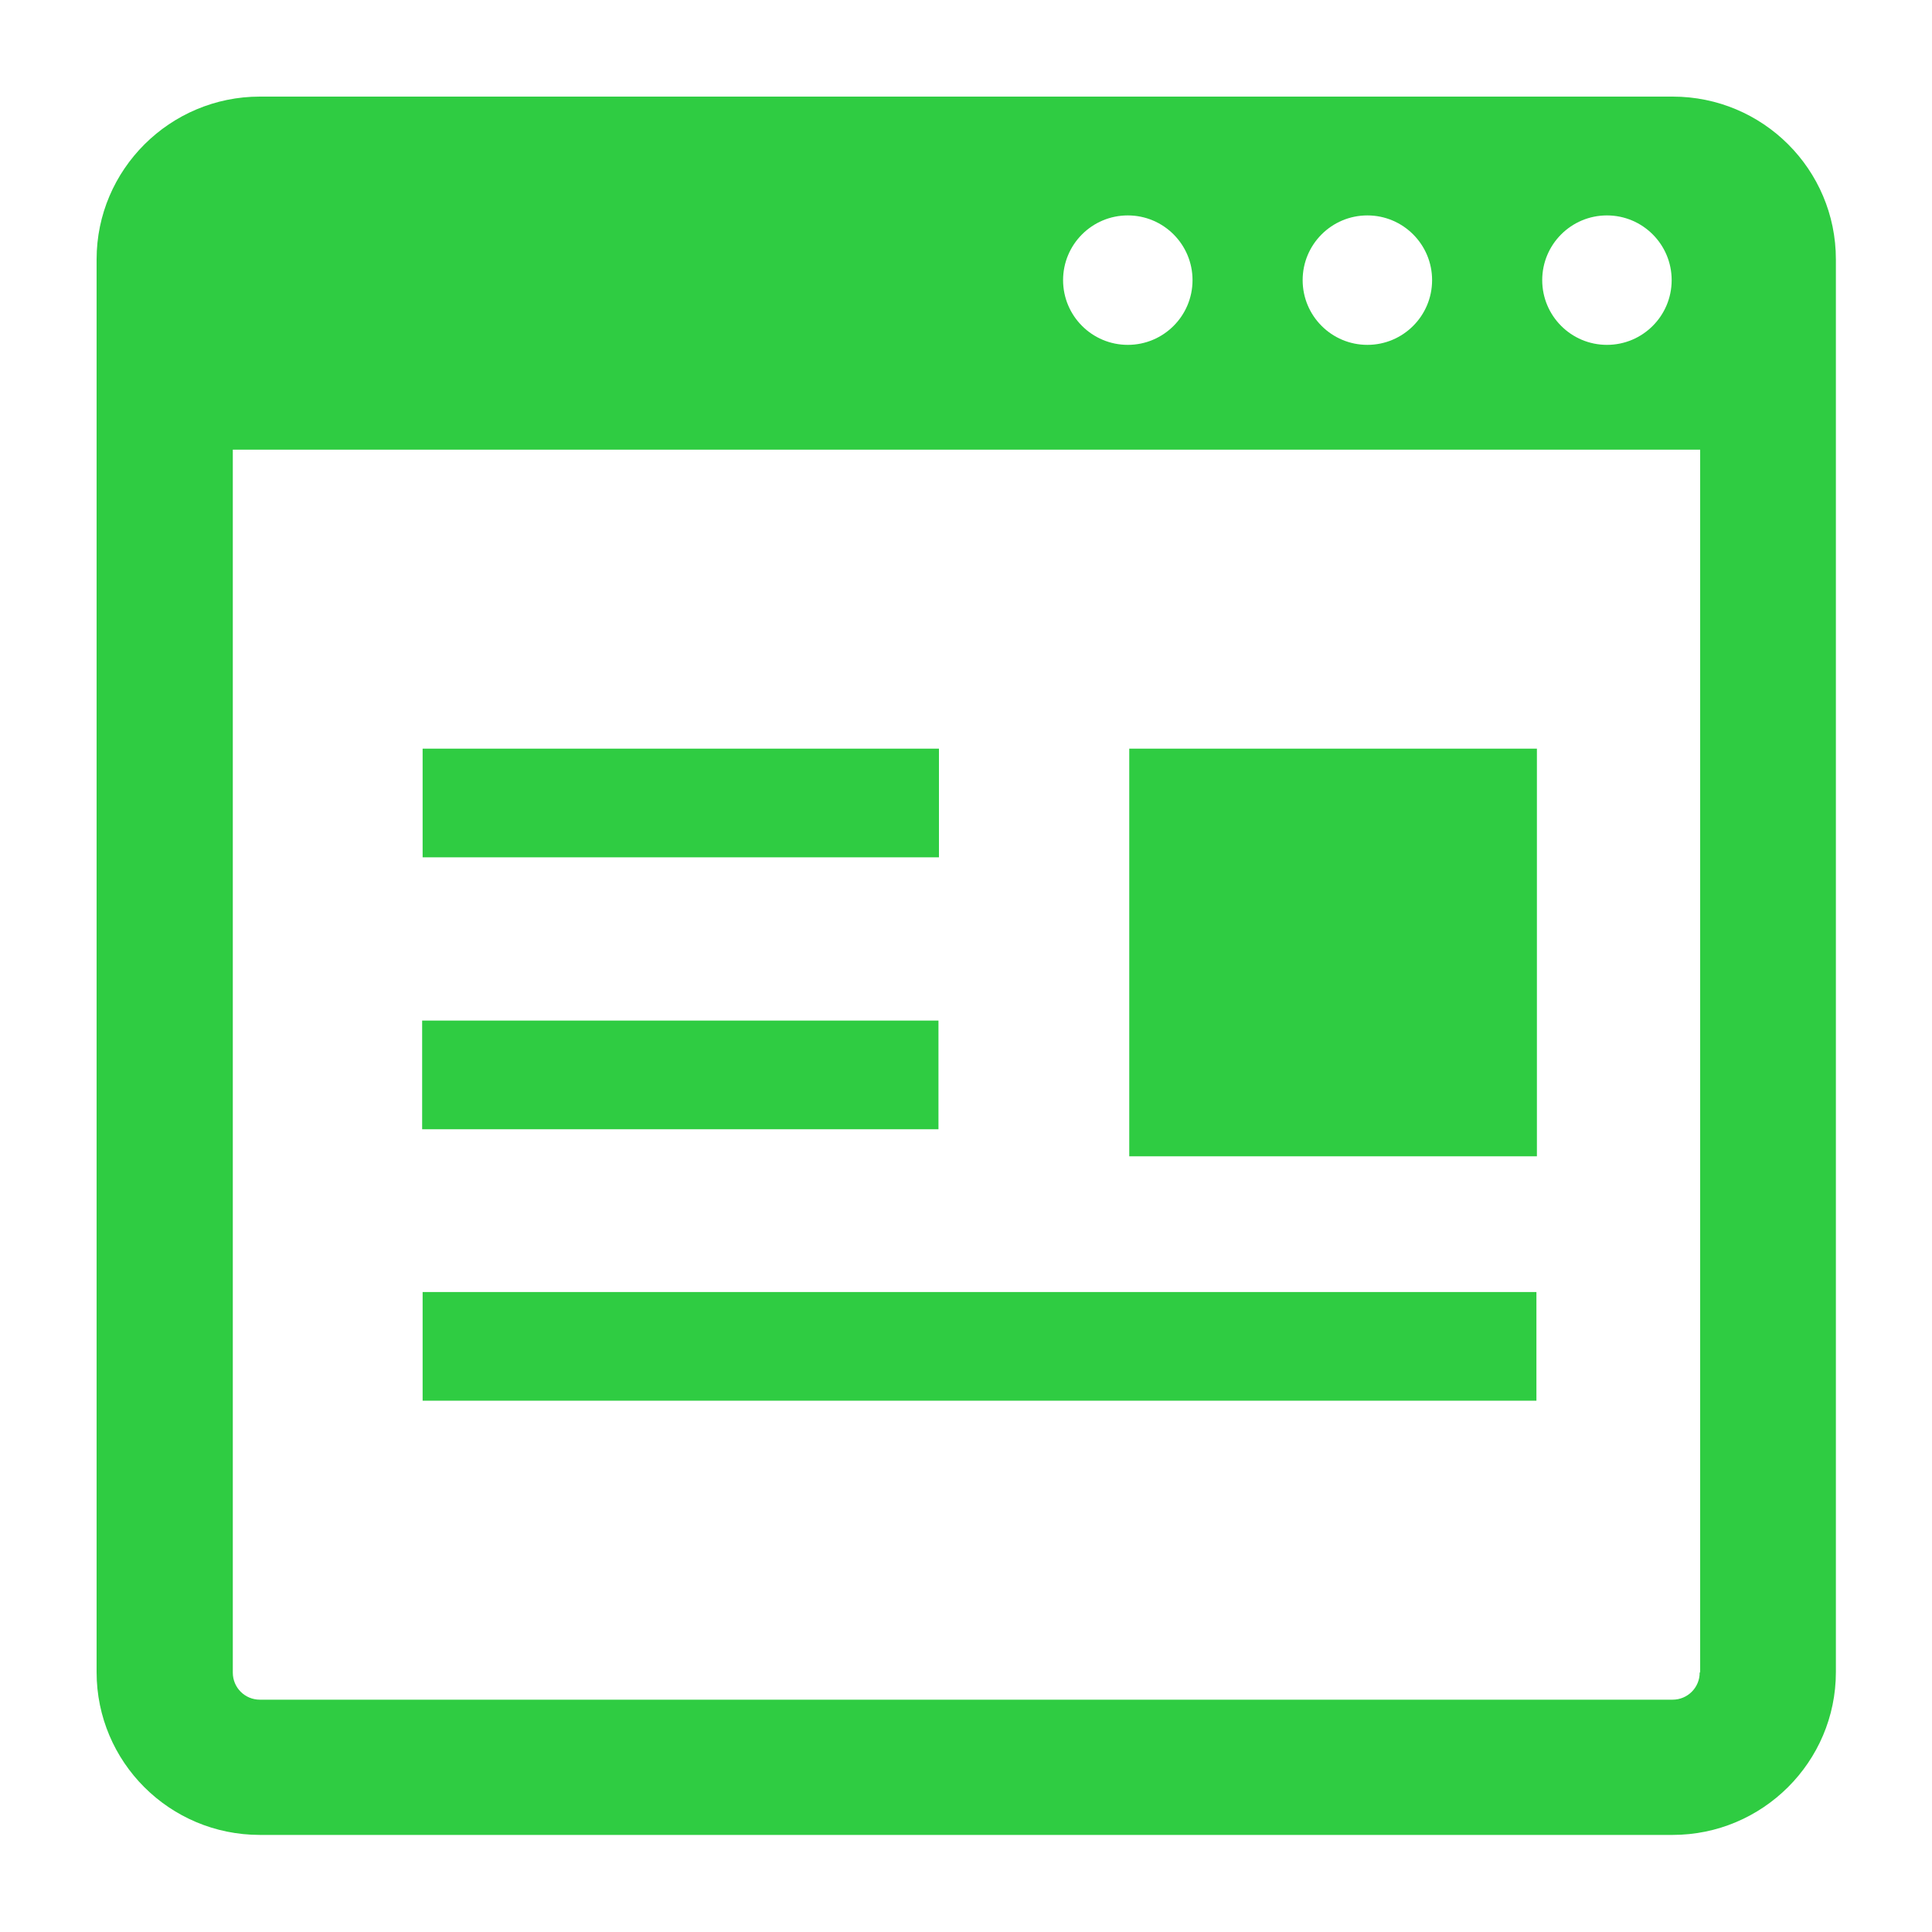
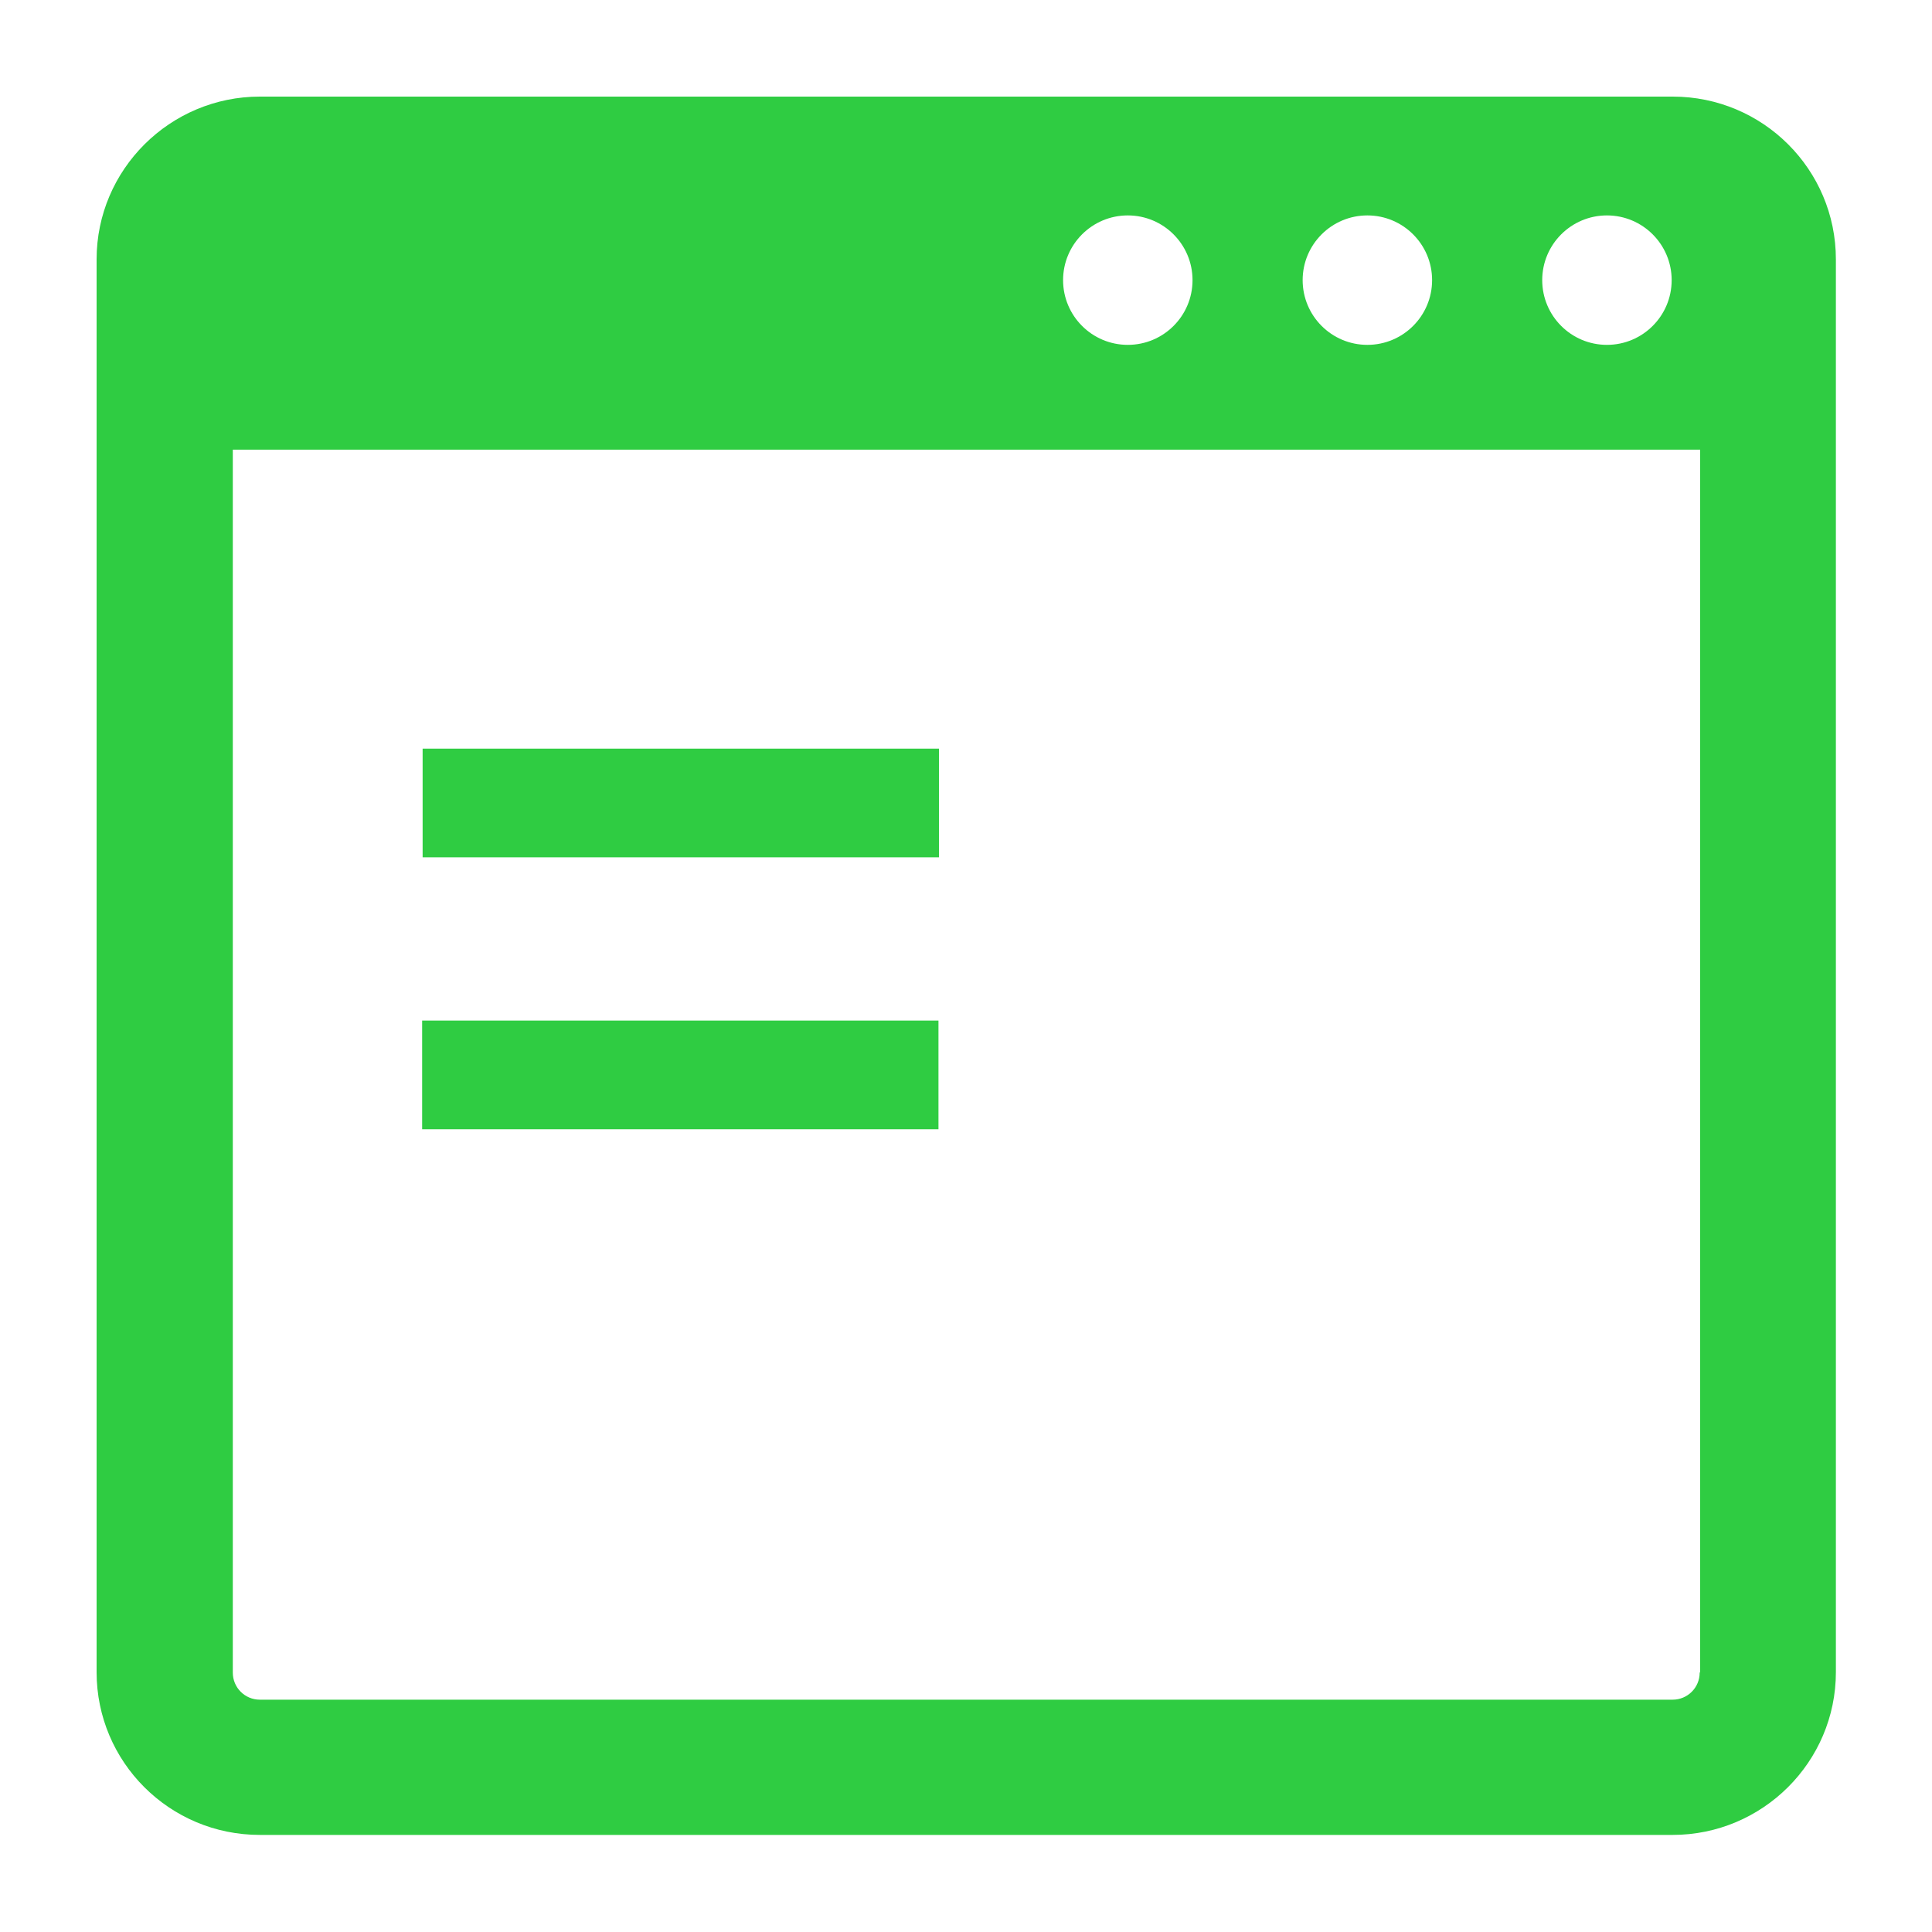
<svg xmlns="http://www.w3.org/2000/svg" id="_レイヤー_2" data-name="レイヤー 2" width="40" height="40" viewBox="0 0 40 40">
  <defs>
    <style>
      .cls-1 {
        fill: none;
      }

      .cls-2 {
        fill: #2fcc42;
      }

      .cls-3 {
        clip-path: url(#clippath);
      }
    </style>
    <clipPath id="clippath">
      <rect class="cls-1" width="40" height="40" />
    </clipPath>
  </defs>
  <g id="_レイヤー_1-2" data-name="レイヤー 1">
    <g class="cls-3">
      <g id="WEBページのアイコン">
        <path id="_パス_892" data-name="パス 892" class="cls-2" d="M34.62,2H5.38c-1.86,0-3.38,1.51-3.38,3.37v29.25c0,1.86,1.51,3.37,3.38,3.37h29.25c1.86,0,3.38-1.51,3.38-3.37h0V5.37c0-1.86-1.51-3.37-3.38-3.37ZM33.27,4.46c.74,0,1.34.6,1.34,1.34,0,.74-.6,1.34-1.34,1.34-.74,0-1.34-.6-1.34-1.34,0-.74.6-1.34,1.34-1.34ZM28.31,4.46c.74,0,1.34.6,1.34,1.34s-.6,1.34-1.34,1.34c-.74,0-1.34-.6-1.34-1.34h0c0-.74.6-1.34,1.34-1.34h0ZM23.35,4.46c.74,0,1.34.6,1.34,1.34s-.6,1.34-1.34,1.34c-.74,0-1.34-.6-1.34-1.34h0c0-.74.6-1.34,1.34-1.34h0ZM35.19,34.63c0,.31-.25.56-.56.56H5.38c-.31,0-.56-.25-.56-.56V9.31h30.38v25.31Z" />
        <rect id="_長方形_1397" data-name="長方形 1397" class="cls-2" x="8.75" y="15.5" width="10.69" height="2.25" />
-         <rect id="_長方形_1398" data-name="長方形 1398" class="cls-2" x="8.75" y="26.75" width="23.06" height="2.25" />
-         <rect id="_長方形_1399" data-name="長方形 1399" class="cls-2" x="23.38" y="15.5" width="8.44" height="8.44" />
        <path id="_パス_893" data-name="パス 893" class="cls-2" d="M18.1,23.38h1.33v-2.25h-10.69v2.25h9.35Z" />
      </g>
    </g>
  </g>
</svg>